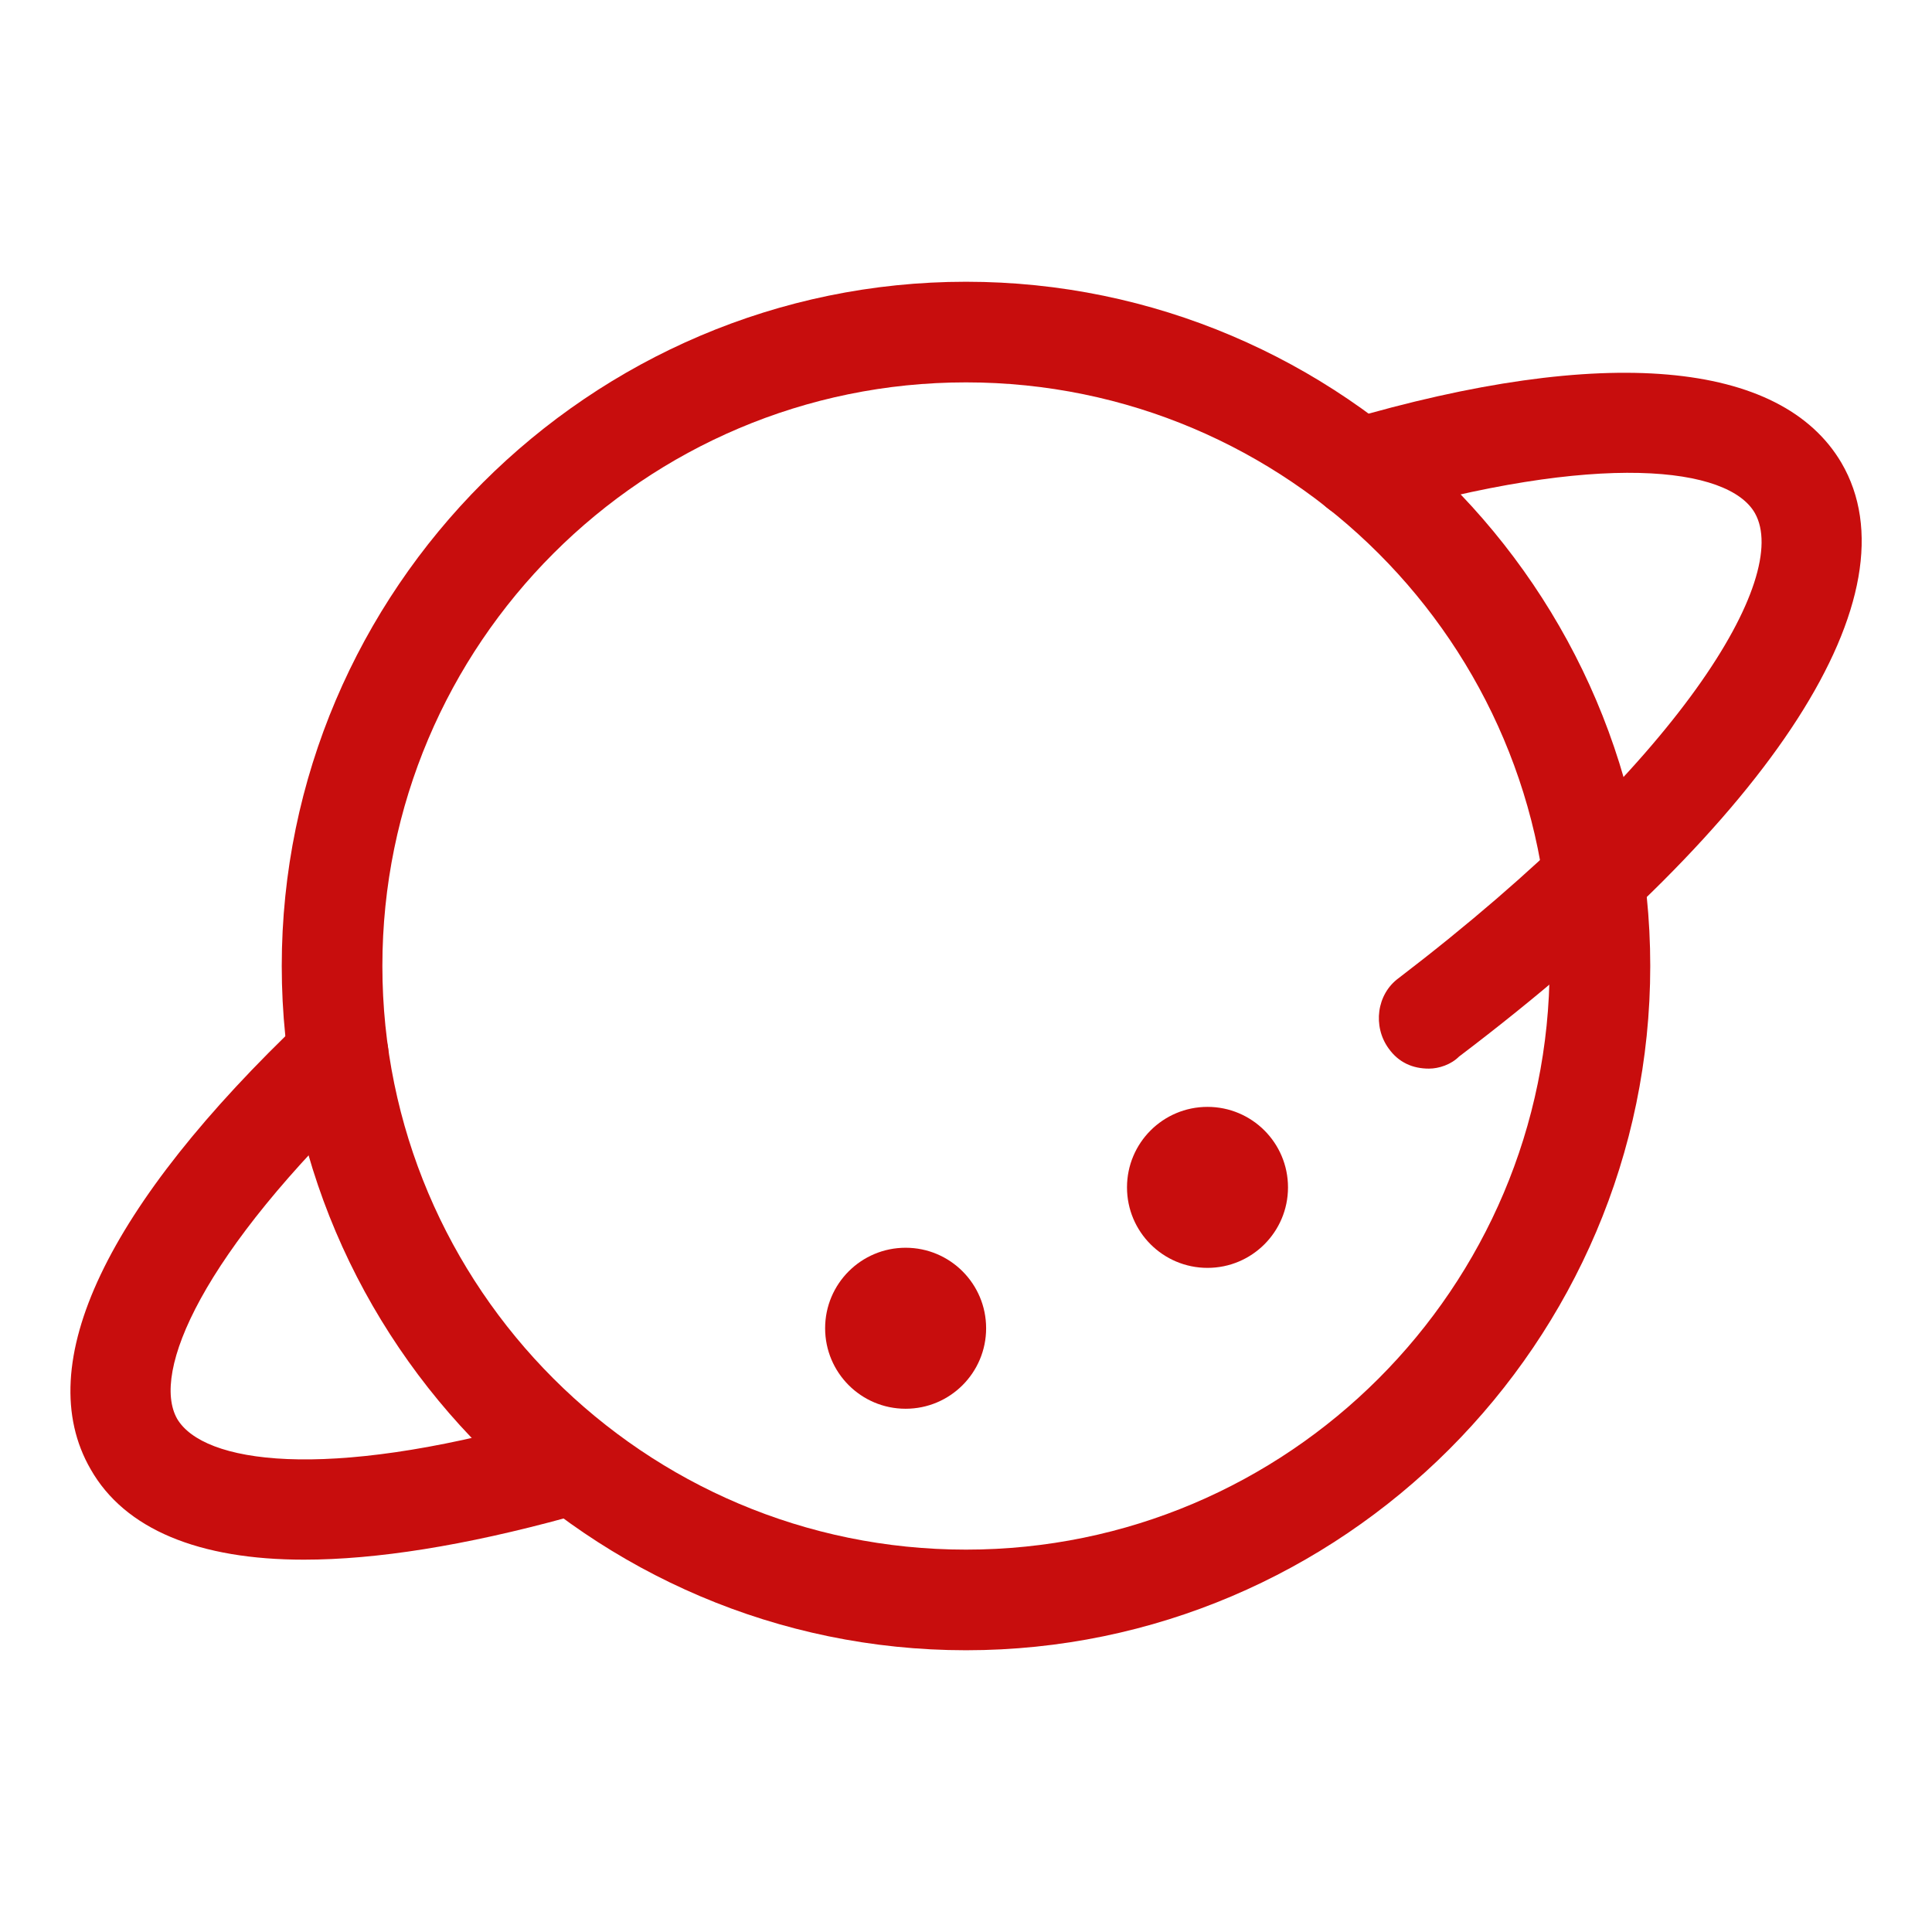
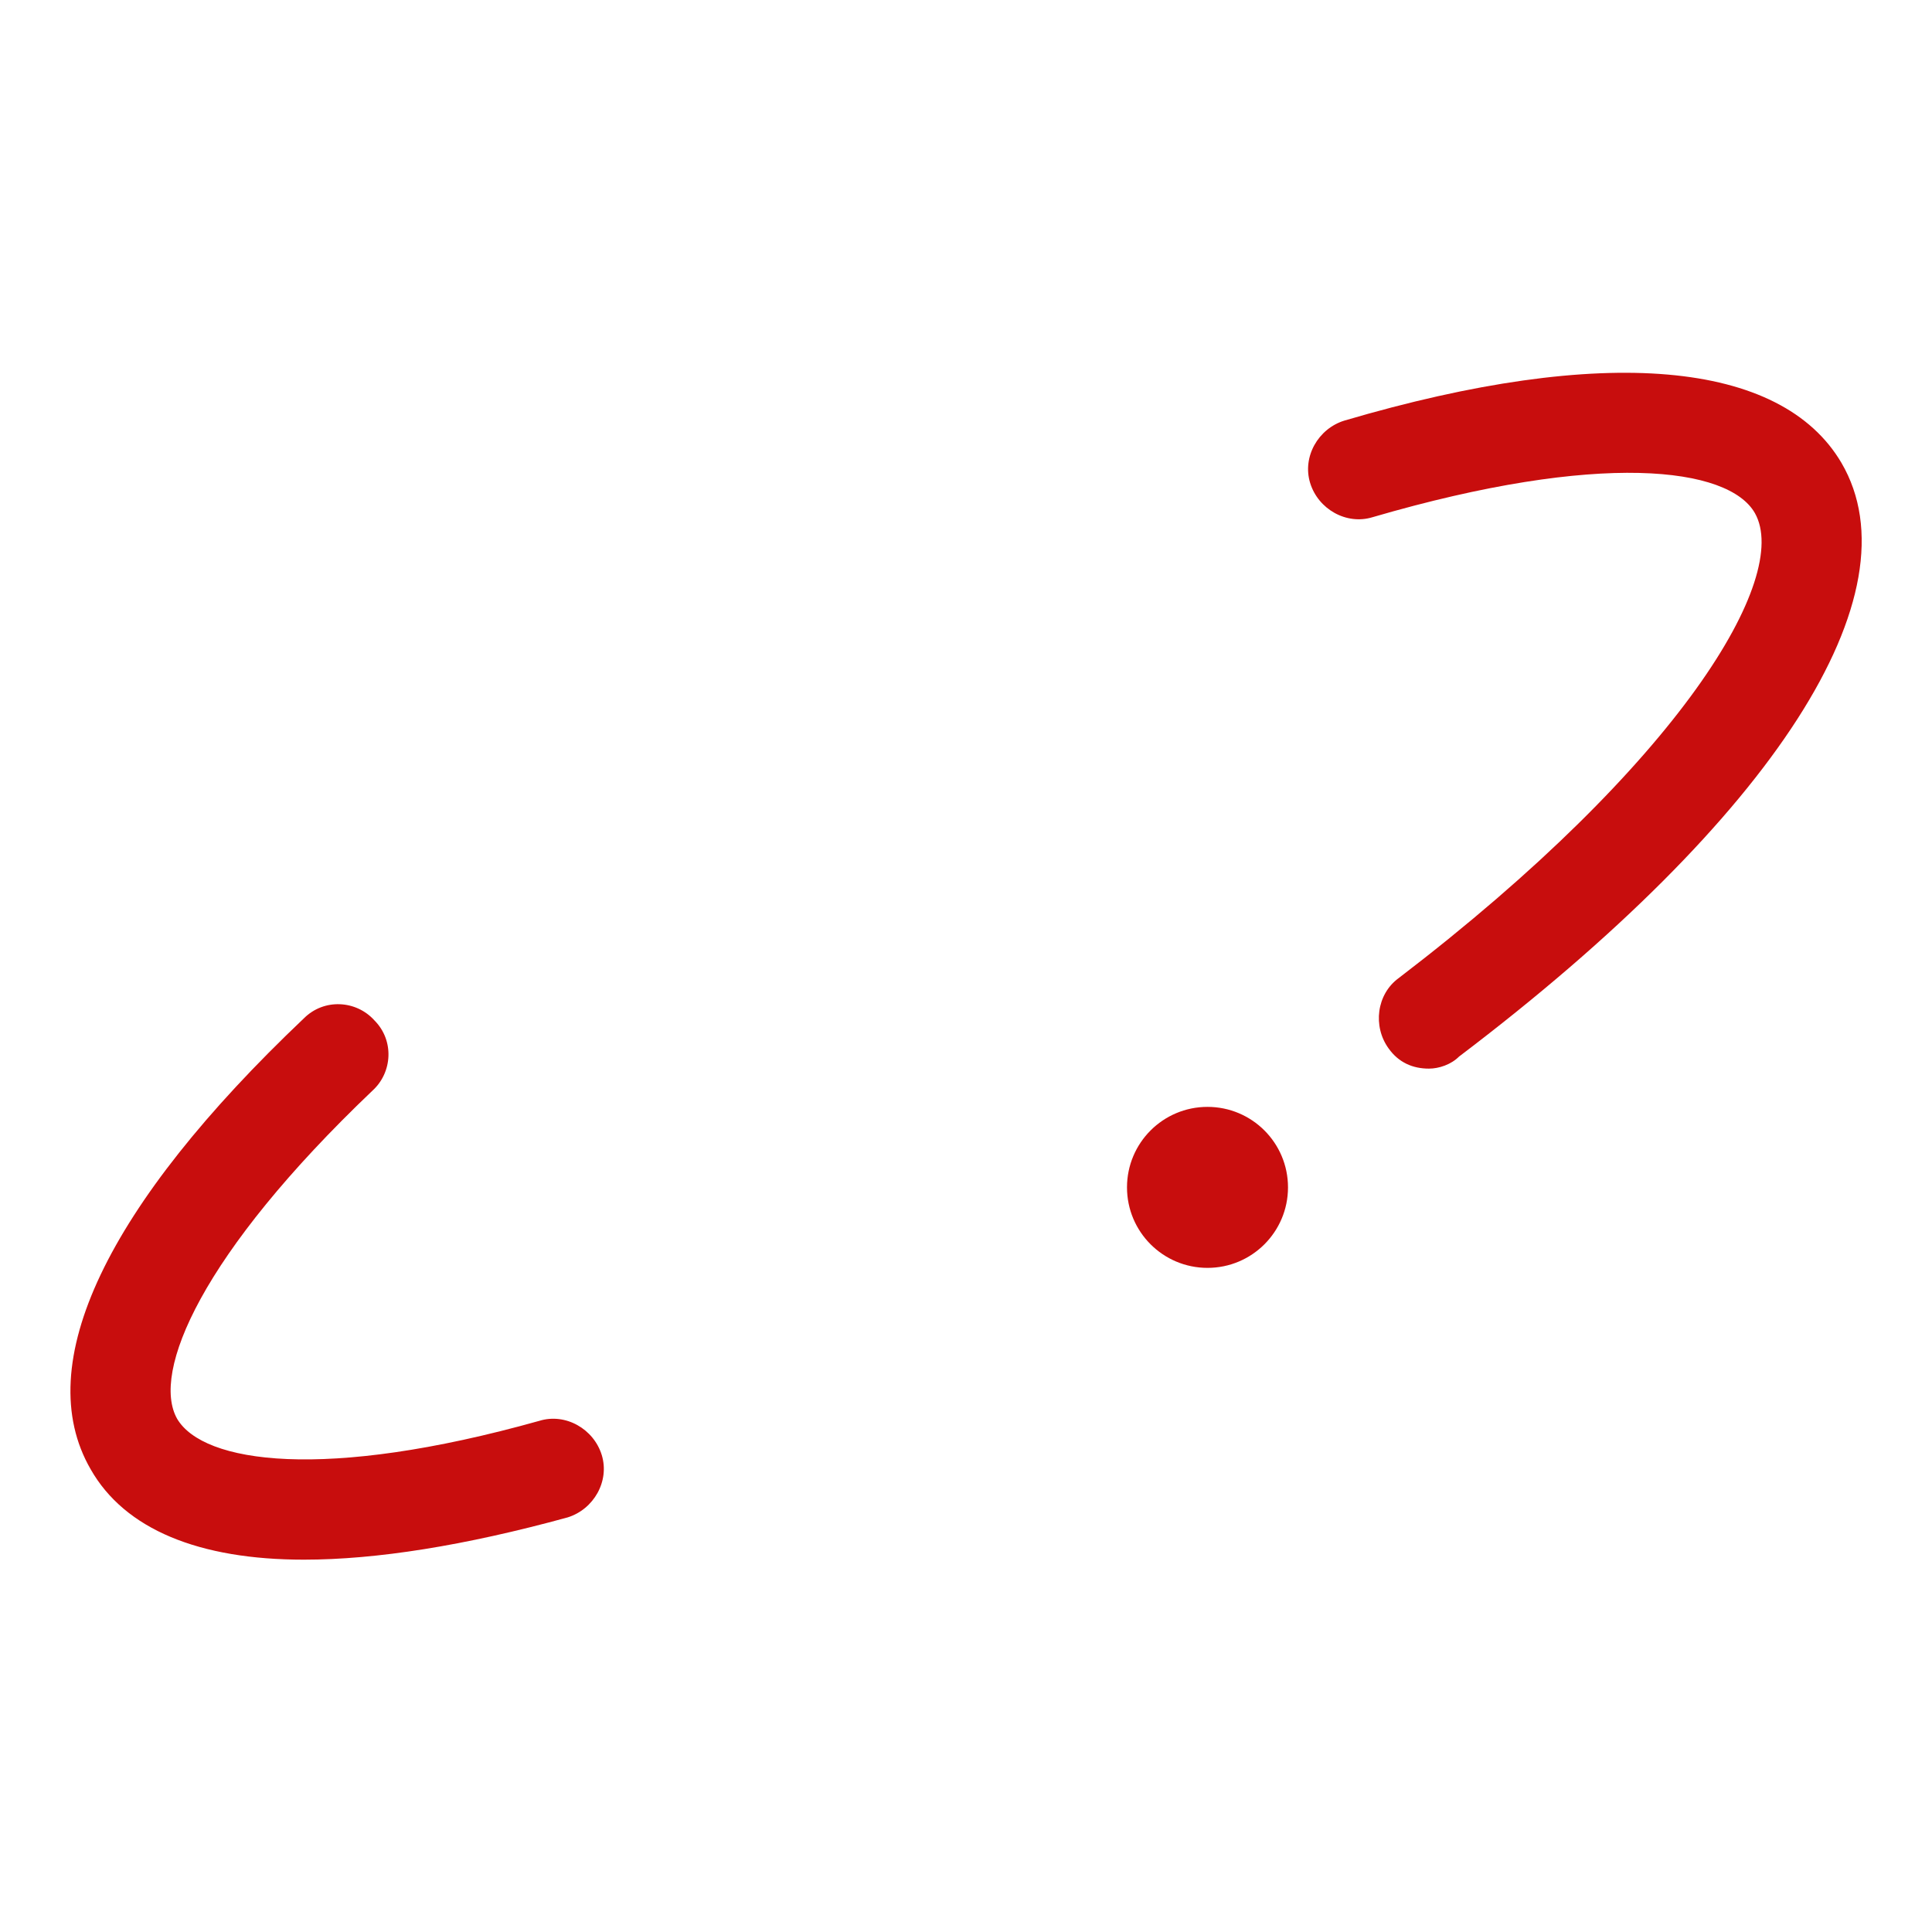
<svg xmlns="http://www.w3.org/2000/svg" width="60" height="60" viewBox="0 0 60 60" fill="none">
-   <path d="M30 51.25C18.312 51.25 8.75 41.688 8.75 30C8.75 18.312 18.312 8.75 30 8.75C41.688 8.75 51.25 18.312 51.25 30C51.25 41.688 41.688 51.25 30 51.25ZM30 11.875C20 11.875 11.875 20 11.875 30C11.875 40 20 48.125 30 48.125C40 48.125 48.125 40 48.125 30C48.125 20 40 11.875 30 11.875Z" fill="#c80d0d" />
  <path d="M9.438 48.437C6.188 48.437 3.876 47.5 2.813 45.625C0.938 42.375 3.313 37.437 9.438 31.625C10.063 31 11.063 31.062 11.626 31.687C12.251 32.312 12.188 33.312 11.563 33.875C6.251 38.937 4.688 42.625 5.501 44.062C6.313 45.437 10.063 46 16.751 44.125C17.563 43.875 18.438 44.375 18.688 45.187C18.938 46 18.438 46.875 17.626 47.125C14.438 48 11.688 48.437 9.438 48.437ZM44.376 33.187C43.876 33.187 43.438 33 43.126 32.562C42.626 31.875 42.751 30.875 43.438 30.375C52.188 23.687 55.626 17.937 54.501 15.937C53.688 14.5 49.688 14 42.626 16.062C41.813 16.312 40.938 15.812 40.688 15C40.438 14.187 40.938 13.312 41.751 13.062C49.813 10.687 55.313 11.187 57.188 14.375C59.563 18.437 55.126 25.375 45.313 32.812C45.063 33.062 44.688 33.187 44.376 33.187Z" fill="#c80d0d" />
  <path d="M37.5 39.375C38.881 39.375 40 38.256 40 36.875C40 35.494 38.881 34.375 37.5 34.375C36.119 34.375 35 35.494 35 36.875C35 38.256 36.119 39.375 37.5 39.375Z" fill="#c80d0d" />
-   <path d="M28.125 43.75C29.506 43.75 30.625 42.631 30.625 41.25C30.625 39.869 29.506 38.75 28.125 38.75C26.744 38.75 25.625 39.869 25.625 41.25C25.625 42.631 26.744 43.75 28.125 43.75Z" fill="#c80d0d" />
</svg>